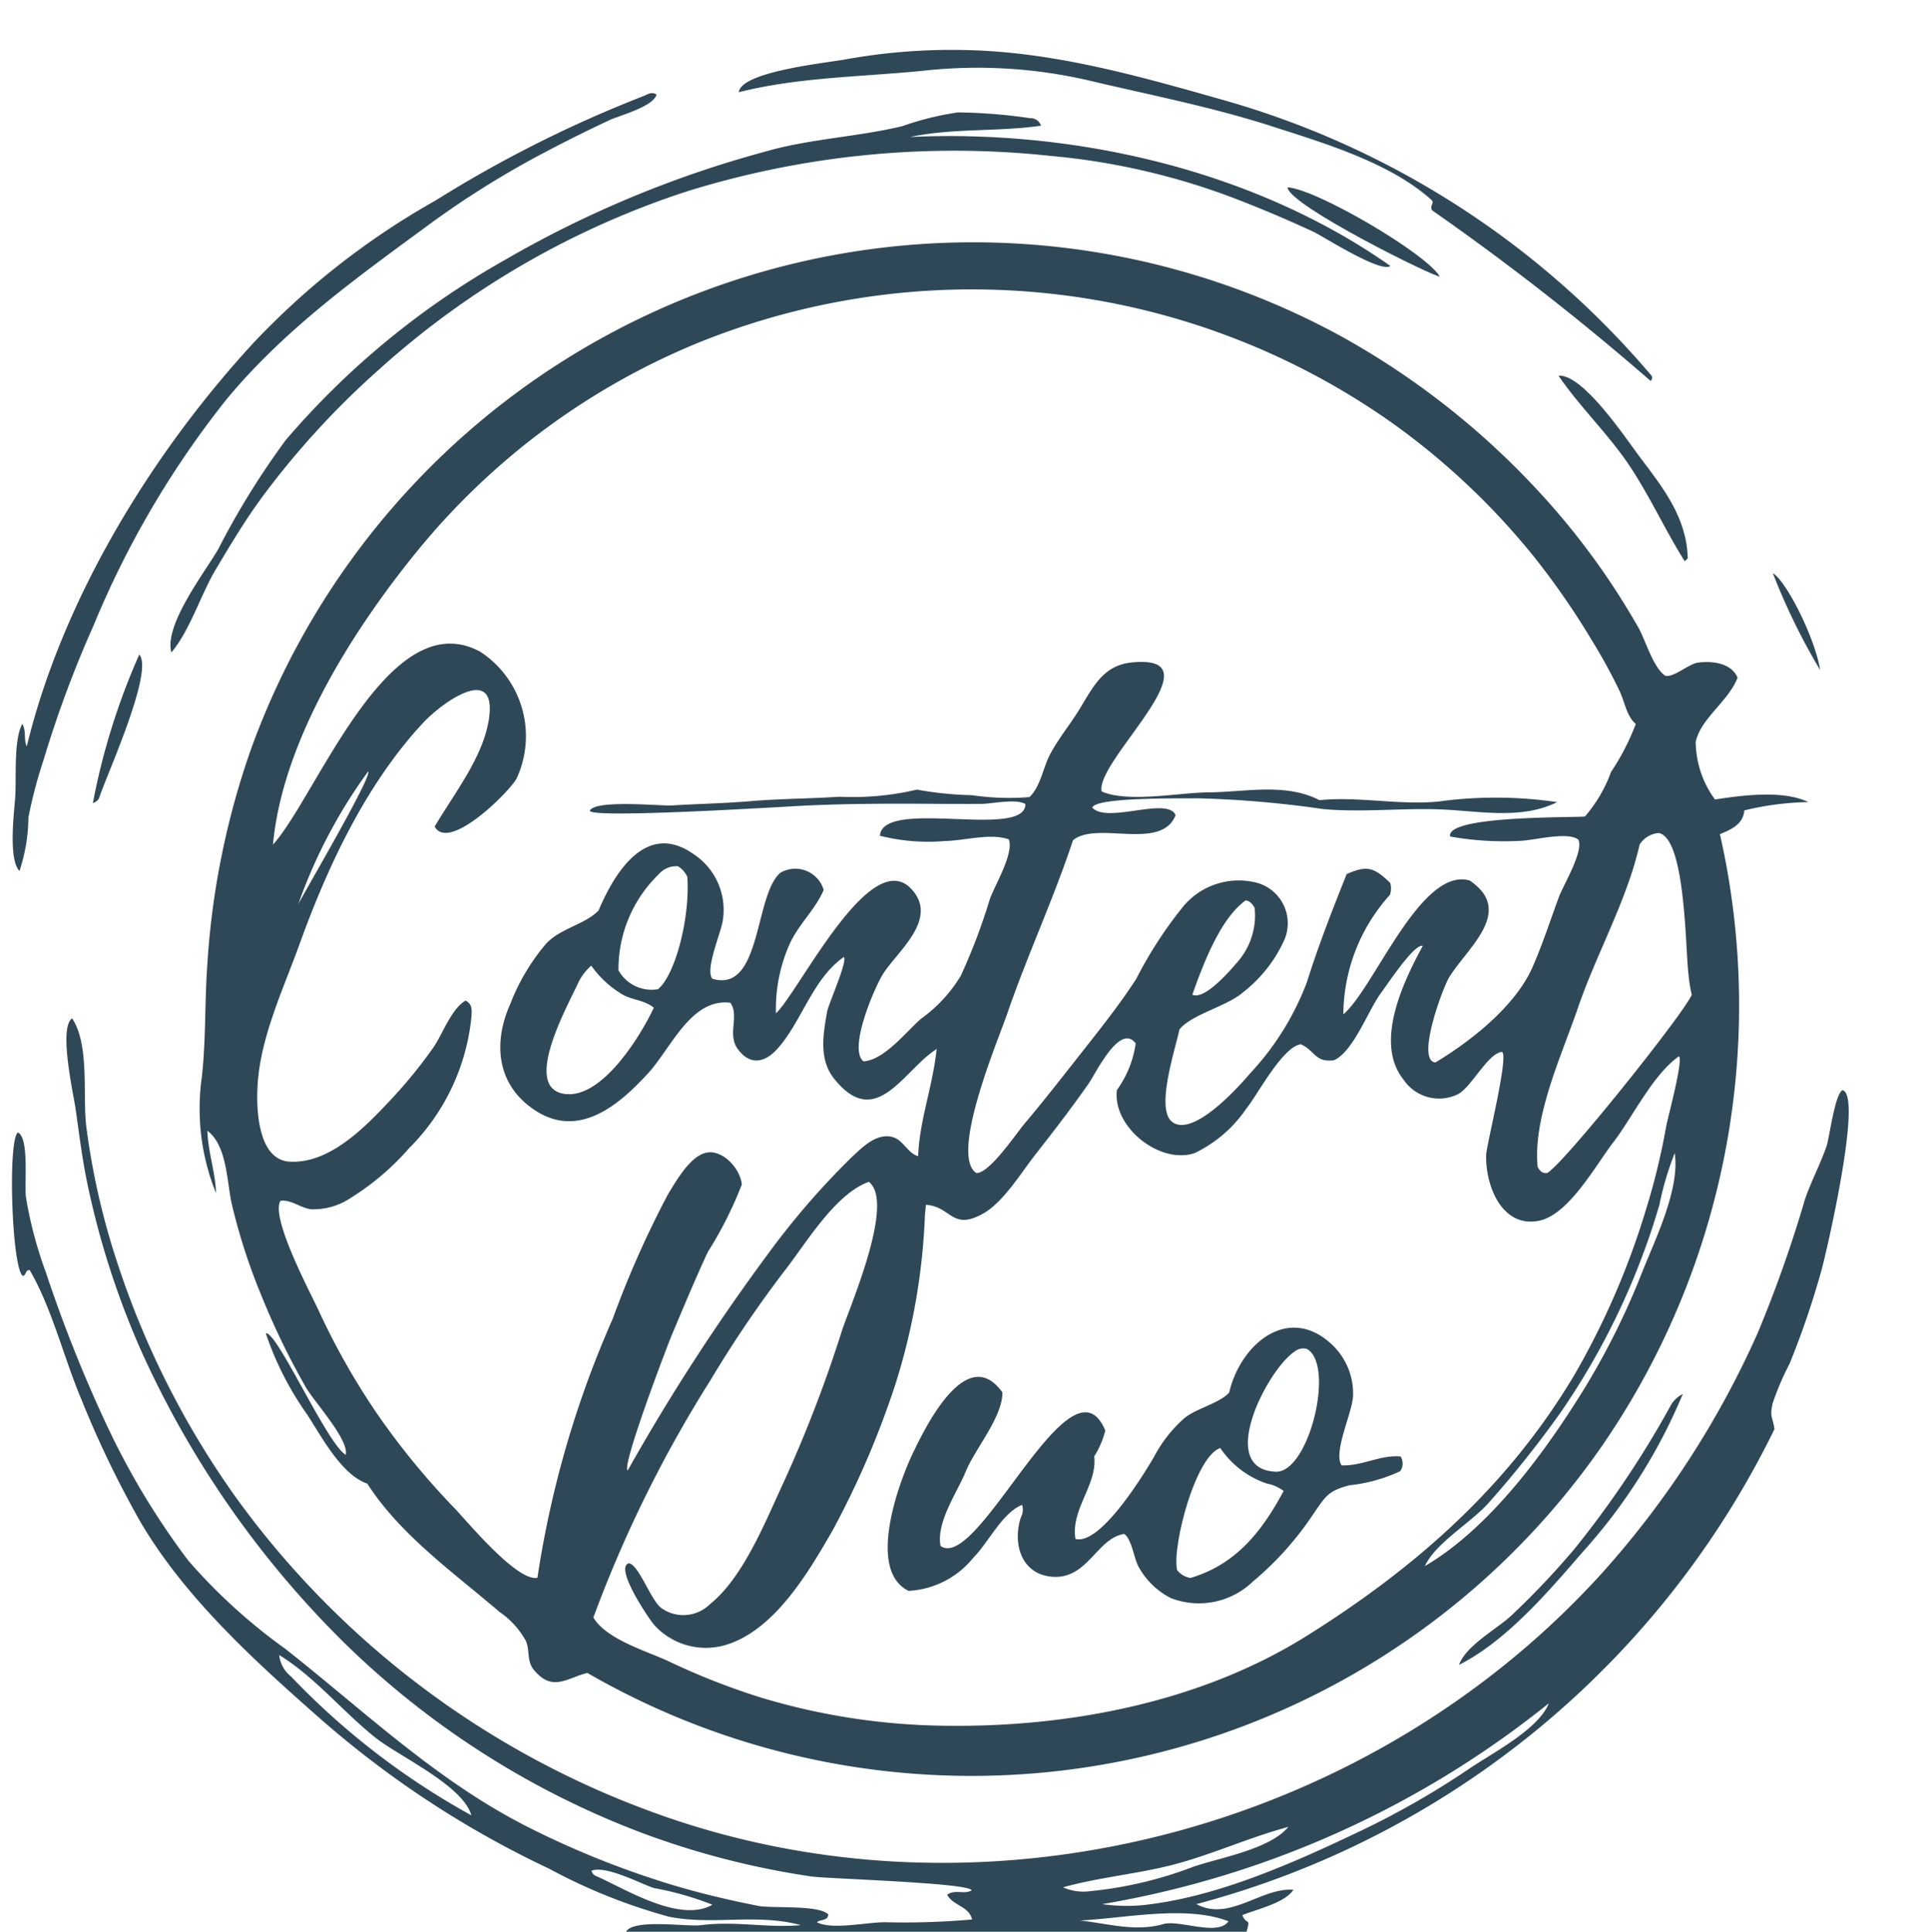
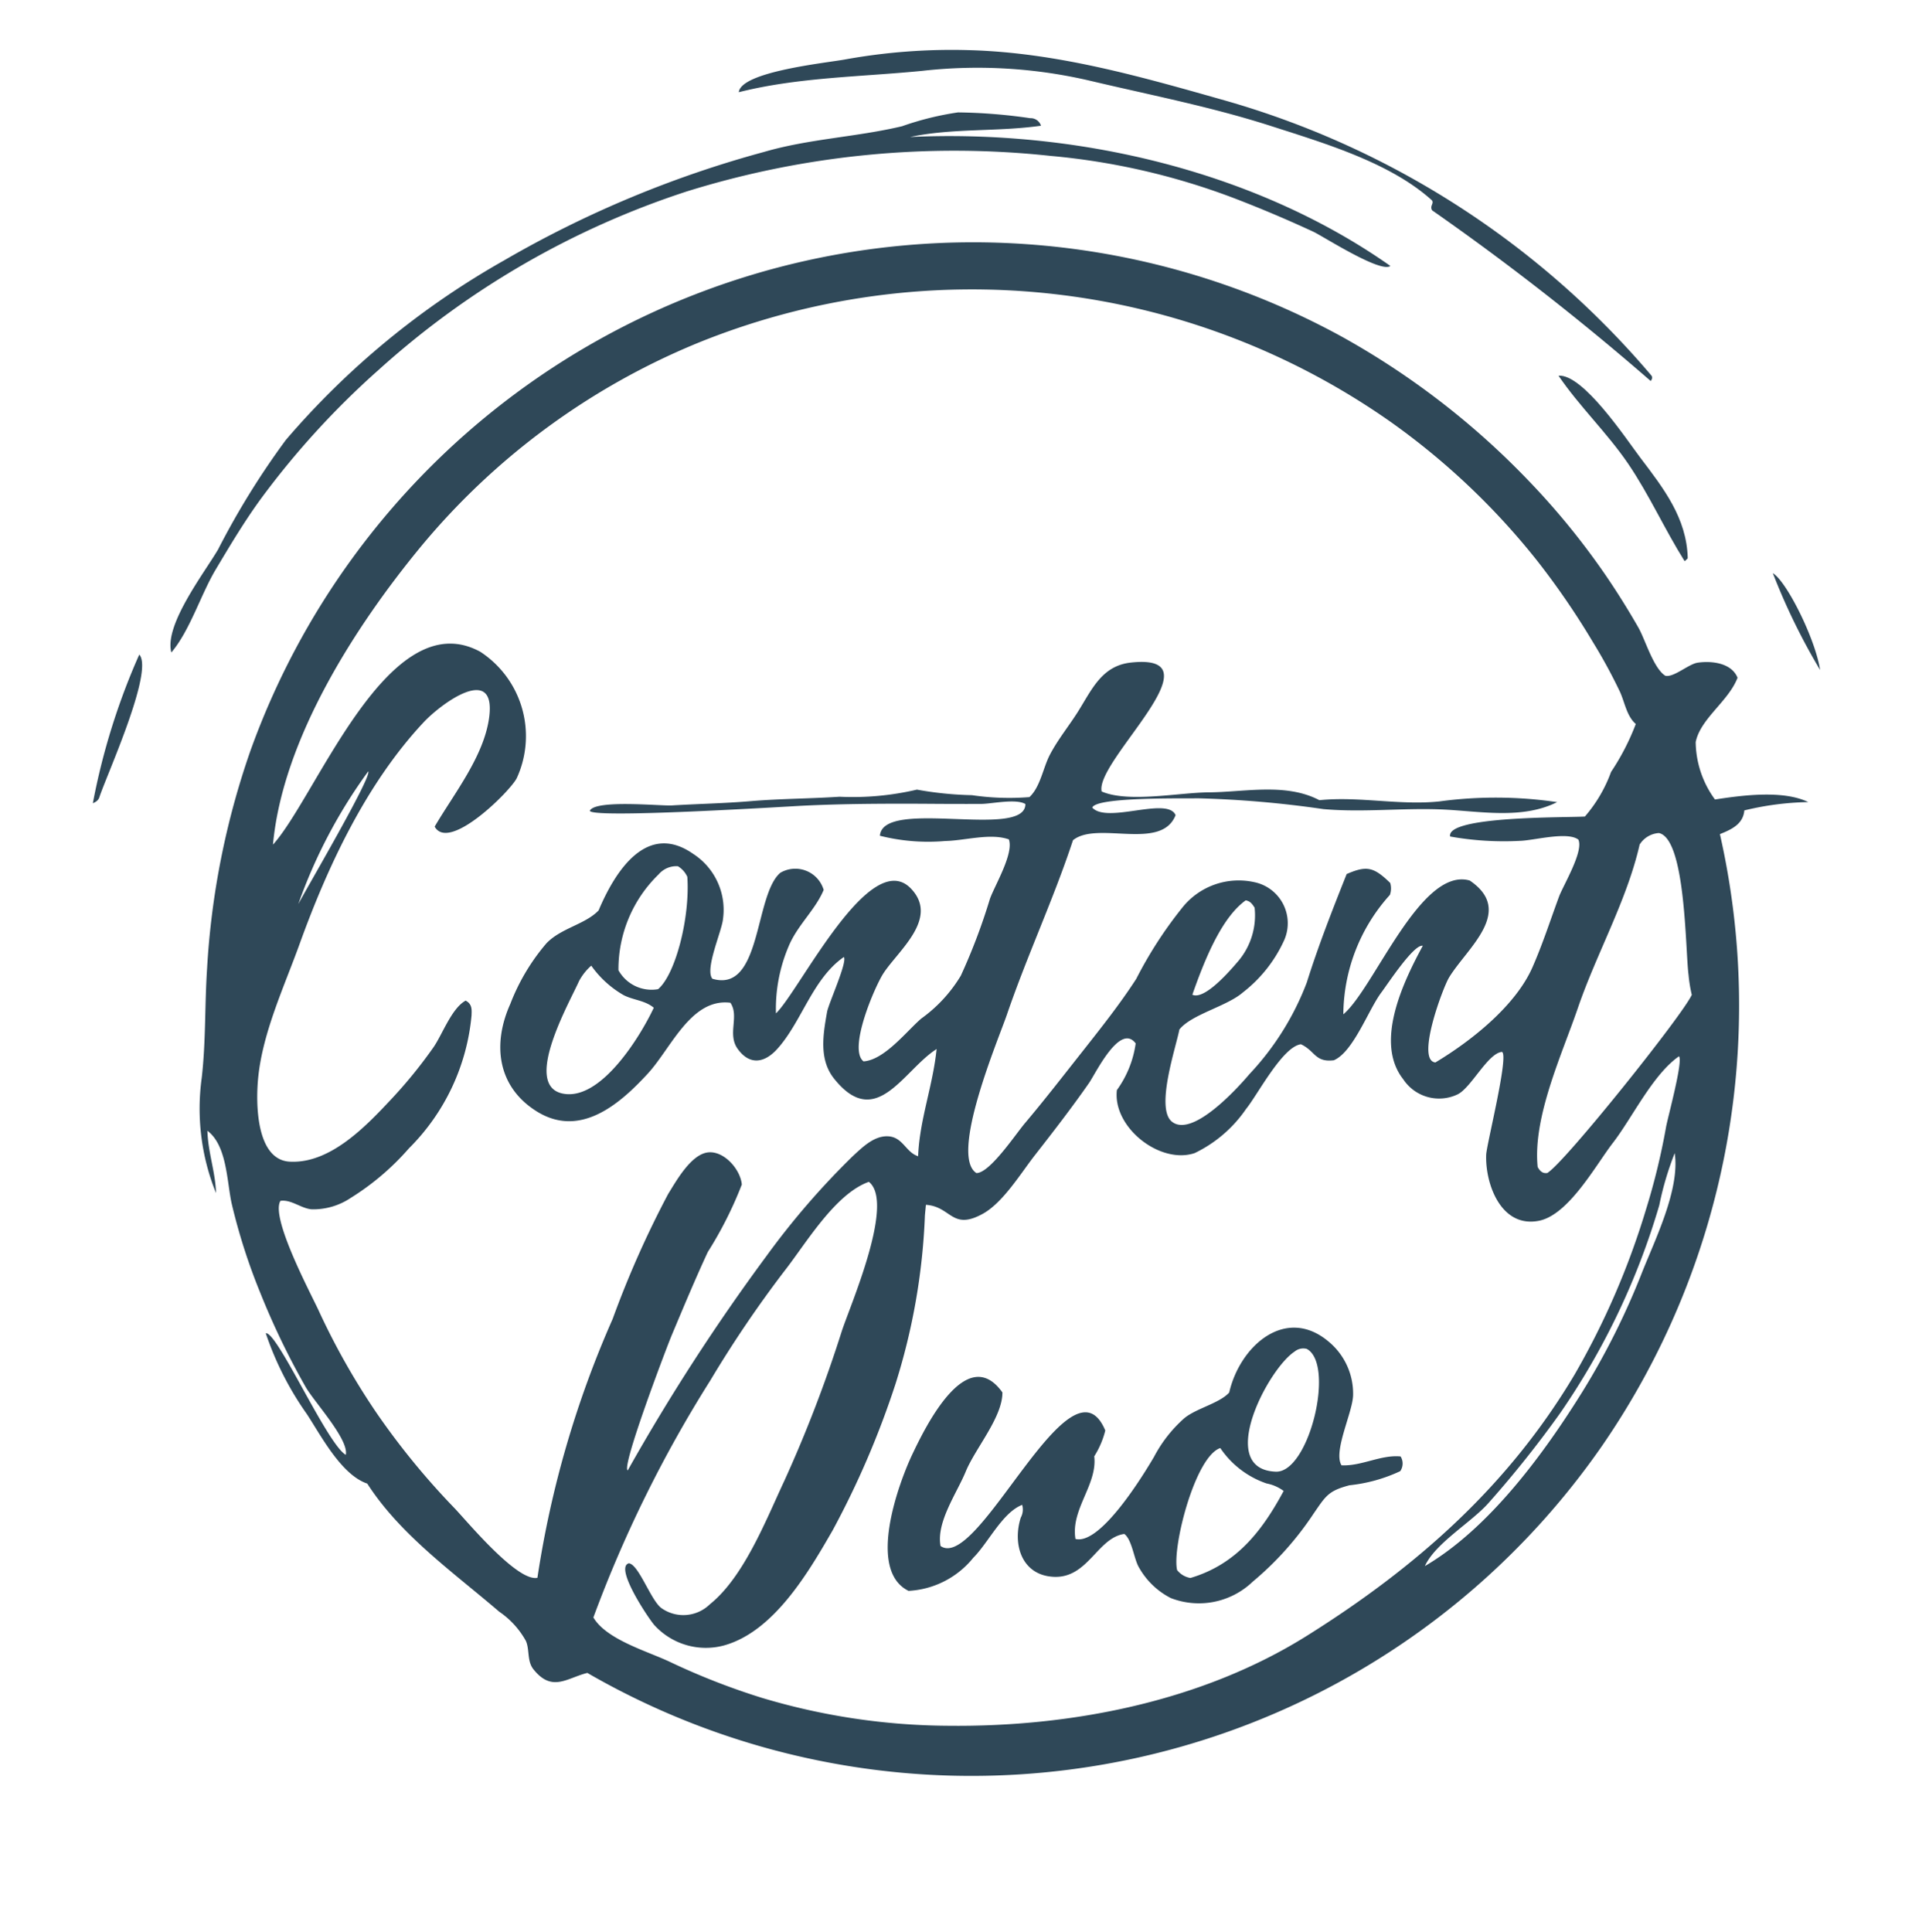
<svg xmlns="http://www.w3.org/2000/svg" width="100" height="100.146" viewBox="0 0 100 100.146">
  <defs>
    <clipPath id="clip-path">
      <rect id="Rechteck_29" data-name="Rechteck 29" width="100" height="100.146" transform="translate(0 0)" fill="#2f4858" />
    </clipPath>
    <clipPath id="clip-path-2">
      <rect id="Rechteck_28" data-name="Rechteck 28" width="95.217" height="97.564" transform="translate(0.622 2.582)" fill="#2f4858" />
    </clipPath>
  </defs>
  <g id="Gruppe_163" data-name="Gruppe 163" transform="translate(0 0)">
    <g id="Gruppe_162" data-name="Gruppe 162" clip-path="url(#clip-path)">
      <g id="Gruppe_161" data-name="Gruppe 161">
        <g id="Gruppe_160" data-name="Gruppe 160" clip-path="url(#clip-path-2)">
          <g id="Gruppe_159" data-name="Gruppe 159">
            <g id="Gruppe_158" data-name="Gruppe 158" clip-path="url(#clip-path-2)">
-               <path id="Pfad_82" data-name="Pfad 82" d="M32.456,100.146c.394-.691,3.139-.241,3.911-.342,1.737-.227,3.412.157,5.149,0-2.3-.623-4.575.018-6.833-.436a29.181,29.181,0,0,1-6.219-2.491,50.766,50.766,0,0,1-11.841-7.757C13.231,86.136,9.612,82.853,7.3,78.934a52.683,52.683,0,0,1-3.087-6.4c-.9-2.129-1.519-4.714-2.676-6.692-.242,0-.155.251-.35.307C.61,65.79.391,59.073.93,58.712c.6.294.321,2.7.419,3.374a21.03,21.03,0,0,0,1.02,3.85,72.787,72.787,0,0,0,3.163,7.945,39.332,39.332,0,0,0,4.23,7.025A29.192,29.192,0,0,0,14.8,85.487c4.129,3.253,7.868,6.866,12.617,9.256a46.4,46.4,0,0,0,7.44,2.977c1.457.438,2.951.791,4.444,1.084.725.143,3.164-.065,3.644.451-.054.348-.393.231-.6.4.814.417,2.636-.021,3.587,0a39.792,39.792,0,0,0,4.464-.145c-.176-.7-.985-.705-1.294-1.28.4-.3.887,0,1.265-.228-.063-.39-7.446-.6-8.308-.721a42.911,42.911,0,0,1-8.8-2.266,44.5,44.5,0,0,1-15.477-9.911,50.251,50.251,0,0,1-10.4-14.933A43.2,43.2,0,0,1,4.537,61.4c-.274-1.3-.43-2.6-.62-3.918-.116-.808-.886-4.191-.18-4.688.938,1.4.521,4.11.751,5.724a37.979,37.979,0,0,0,1.611,7,45.016,45.016,0,0,0,6.093,12.06A46.1,46.1,0,0,0,33.464,93.81c17.179,6.471,37.364,1.273,49.63-12.307a47.558,47.558,0,0,0,8.019-12.381,66.694,66.694,0,0,0,2.442-6.893c.318-.968.81-1.857,1.139-2.824.14-.413.429-2.712.825-2.886,1.062.246-.843,8.437-1.092,9.328a44.427,44.427,0,0,1-1.662,4.871,13.592,13.592,0,0,0-.875,2.051c-.155.715,0,.658.1,1.319A46.614,46.614,0,0,1,62.021,98.714c1.713.927,3.364-.871,5.029-.742-.434.685-1.944,1.022-2.646,1.313.208.545.449.092.216.861Zm24.683-1.431a8.876,8.876,0,0,0,2.43.015c3.661-.456,7.475-2.151,10.772-3.718a43.683,43.683,0,0,0,5.841-3.327c1.177-.8,3.576-2.028,4.11-3.383A50.266,50.266,0,0,1,57.139,98.715M14.475,85.805a1.625,1.625,0,0,0,.61,1.107,38.691,38.691,0,0,0,9.35,7.2c-.419-1.534-3.728-3.051-4.937-4-1.7-1.34-3.181-3.188-5.023-4.308M55.1,97.841a2.616,2.616,0,0,0,1.433.2,20.52,20.52,0,0,0,5.291-1.248c1.359-.483,3.986-.9,4.964-2.081-1.95.521-3.8,1.365-5.75,1.9s-4,.689-5.938,1.234m-24.438-.86c.059.235.26.281.432.36,1.48.681,4.2,2.34,5.836,1.4a15.773,15.773,0,0,0-3.035-.864c-.731-.244-2.469-1.183-3.233-.9m25.322,2.581c1.44.158,2.872.6,4.326.186.83-.238,2.816.655,3.374-.143-2.179-.859-5.421-.15-7.7-.043" fill="#2f4858" />
              <path id="Pfad_83" data-name="Pfad 83" d="M30.449,86.729c-1.055.256-1.828,1.029-2.8-.194-.334-.423-.187-1.007-.386-1.463a4.422,4.422,0,0,0-1.384-1.518c-2.374-2.037-5.12-3.969-6.839-6.64-1.343-.454-2.394-2.475-3.123-3.591a16.174,16.174,0,0,1-2.138-4.2c.575-.136,3.176,5.744,4.147,6.3.169-.8-1.653-2.762-2.08-3.518a39.531,39.531,0,0,1-2.358-4.894A30.907,30.907,0,0,1,12.011,62.4c-.253-1.136-.238-3.013-1.259-3.779.034,1.145.421,2.158.446,3.23a11.686,11.686,0,0,1-.74-5.974c.218-1.89.151-3.776.278-5.682a41.369,41.369,0,0,1,2.24-11.255,39.8,39.8,0,0,1,56.58-21.489,40.87,40.87,0,0,1,9.634,7.416,38.354,38.354,0,0,1,4.043,4.948q.907,1.328,1.705,2.726c.352.619.775,2.1,1.392,2.492.422.106,1.2-.6,1.667-.676.719-.107,1.761,0,2.078.778-.465,1.221-1.928,2.119-2.17,3.339a5.14,5.14,0,0,0,1,2.974c1.41-.218,3.534-.5,4.837.135a15.008,15.008,0,0,0-3.315.431c-.061.693-.629.976-1.266,1.229A40.215,40.215,0,0,1,83.042,74.97,39.789,39.789,0,0,1,30.449,86.729m-6.31-34.854c.352.183.315.487.306.771A11.157,11.157,0,0,1,21.2,59.533a13.365,13.365,0,0,1-3.018,2.57,3.487,3.487,0,0,1-2.023.591c-.55-.043-1.063-.521-1.62-.439-.532.866,1.568,4.793,1.975,5.676a36.837,36.837,0,0,0,3.014,5.33,38.572,38.572,0,0,0,4.026,4.918c.654.682,3.258,3.839,4.306,3.618a52.481,52.481,0,0,1,3.9-13.418A51.418,51.418,0,0,1,34.637,61.9c.42-.675,1.2-2.09,2.1-2.16.823-.063,1.652.9,1.719,1.67a20.21,20.21,0,0,1-1.765,3.5c-.657,1.418-1.262,2.867-1.867,4.308-.262.625-2.635,6.867-2.281,7.01a106.673,106.673,0,0,1,7.2-11.125,40.514,40.514,0,0,1,4.45-5.15c.5-.46,1.112-1.082,1.847-1.044.773.04.916.836,1.557,1.033.073-1.9.762-3.628.958-5.558-1.728,1.1-3.137,4.268-5.317,1.534-.792-.993-.57-2.283-.362-3.458.077-.432,1.073-2.616.868-2.845-1.629,1.132-2.185,3.373-3.459,4.775-.626.689-1.4.88-2.044-.015-.55-.766.1-1.689-.376-2.389-2.036-.254-3.068,2.342-4.265,3.653-1.5,1.638-3.563,3.4-5.824,1.948-2.027-1.3-2.235-3.506-1.324-5.534A10.75,10.75,0,0,1,28.331,48.9c.761-.79,2.006-.976,2.7-1.7.854-2.022,2.491-4.618,4.9-2.935a3.454,3.454,0,0,1,1.551,3.367c-.053.629-.96,2.615-.552,3.109,2.563.758,2.167-4.332,3.519-5.491a1.534,1.534,0,0,1,2.251.885c-.429,1.033-1.367,1.838-1.815,2.921a8.278,8.278,0,0,0-.659,3.48c1.211-1.15,4.891-8.71,7.012-6.456,1.448,1.539-.668,3.194-1.44,4.378-.439.673-1.851,3.934-1.032,4.566,1.082-.069,2.233-1.566,2.993-2.219a7.481,7.481,0,0,0,2.049-2.22A31.082,31.082,0,0,0,51.318,46.6c.241-.68,1.251-2.351.981-3.084-.967-.341-2.3.069-3.311.085a10.22,10.22,0,0,1-3.373-.273c.156-1.986,7.539.211,7.542-1.644-.49-.295-1.748-.009-2.282-.007-1.025.005-2.05,0-3.075-.008-2.051-.008-4.1,0-6.15.1-1.006.05-11.122.686-11.072.256.31-.582,3.684-.234,4.252-.269,1.352-.082,2.711-.106,4.061-.22,1.547-.131,3.084-.129,4.632-.231a14.567,14.567,0,0,0,4.011-.369,17.924,17.924,0,0,0,2.85.288,13.274,13.274,0,0,0,2.98.1c.566-.519.711-1.522,1.056-2.184.416-.8.984-1.487,1.463-2.247.725-1.152,1.234-2.382,2.751-2.545,4.721-.505-1.889,5.109-1.523,6.684,1.373.6,4.031.055,5.545.046,1.873-.012,4-.507,5.742.406,2.067-.21,4.162.279,6.217.064a21.8,21.8,0,0,1,6.106.036c-1.854.93-4.087.451-6.071.377-2-.074-4.056.165-6.054-.016a54.673,54.673,0,0,0-6.5-.559c-.706.018-5.285-.078-5.472.483.778.852,3.892-.593,4.319.39-.739,1.884-4.057.279-5.319,1.3-1.009,3.06-2.38,5.985-3.424,9.037-.43,1.257-3,7.315-1.583,8.218.688.012,2.034-2.015,2.512-2.58,1.034-1.224,2.019-2.5,3.012-3.756.957-1.215,1.922-2.431,2.763-3.732a21.468,21.468,0,0,1,2.375-3.677,3.735,3.735,0,0,1,3.742-1.336,2.175,2.175,0,0,1,1.552,3.009,7.159,7.159,0,0,1-2.138,2.705c-.837.73-2.664,1.134-3.295,1.925-.175.916-1.251,4.069-.393,4.774,1.05.861,3.388-1.707,4.02-2.456a14.374,14.374,0,0,0,2.977-4.753c.6-1.912,1.326-3.761,2.068-5.624,1.036-.45,1.4-.372,2.257.461a1,1,0,0,1-.016.62,9.323,9.323,0,0,0-2.414,6.191c1.591-1.331,4.006-7.668,6.552-6.936,2.364,1.6-.156,3.511-1.074,5.031-.32.531-1.729,4.3-.705,4.4,1.868-1.121,4.158-2.94,5.034-4.94.527-1.2.921-2.428,1.375-3.658.21-.568,1.293-2.354,1-2.956-.58-.434-2.318.05-3.026.066a15.819,15.819,0,0,1-3.619-.225c-.226-1.079,6.1-.973,6.985-1.036a7.346,7.346,0,0,0,1.356-2.311A12.342,12.342,0,0,0,84.8,37.533c-.47-.4-.573-1.125-.819-1.664a27.448,27.448,0,0,0-1.409-2.589,40.164,40.164,0,0,0-2.911-4.243,37.094,37.094,0,0,0-7.619-7.2,37.748,37.748,0,0,0-35.889-4.049A36.812,36.812,0,0,0,21.84,28.312c-3.4,4.115-7.189,10-7.689,15.476,2.275-2.517,5.989-12.585,10.745-10a5.223,5.223,0,0,1,1.893,6.552c-.312.646-3.513,3.857-4.255,2.514,1-1.71,2.569-3.657,2.827-5.686.352-2.769-2.466-.721-3.405.283-2.966,3.171-4.971,7.458-6.429,11.5-.791,2.189-1.89,4.528-2.137,6.864-.149,1.411-.105,4.311,1.626,4.408,2.1.117,3.955-1.837,5.26-3.229A24.609,24.609,0,0,0,22.468,54.3c.453-.644.943-2.031,1.671-2.425M48,62.464c-.02.213-.038.38-.052.547a33.155,33.155,0,0,1-1.534,8.765,45.742,45.742,0,0,1-3.247,7.557c-1.248,2.167-3.041,5.252-5.637,5.972a3.613,3.613,0,0,1-3.589-1.034c-.221-.219-2.123-3.007-1.343-3.225.513.047,1.15,1.95,1.7,2.329A1.965,1.965,0,0,0,36.8,83.17c1.769-1.418,2.914-4.385,3.856-6.391A69.125,69.125,0,0,0,43.642,69c.449-1.362,2.765-6.662,1.4-7.73-1.759.624-3.277,3.223-4.381,4.628a60.264,60.264,0,0,0-3.841,5.674,65.472,65.472,0,0,0-6.059,12.282c.676,1.145,2.771,1.74,3.943,2.291a35.993,35.993,0,0,0,4.8,1.878,34.232,34.232,0,0,0,9.62,1.445c6.362.075,13.162-1.243,18.614-4.657,5.669-3.55,10.455-7.766,13.9-13.568a40.3,40.3,0,0,0,3.7-8.57,34.883,34.883,0,0,0,1.032-4.252c.085-.476.9-3.45.667-3.659-1.365.955-2.419,3.188-3.428,4.493-.874,1.132-2.285,3.728-3.829,4.033-1.974.389-2.791-1.924-2.736-3.422.02-.531,1.2-5.2.815-5.333-.73.071-1.59,1.853-2.292,2.2a2.227,2.227,0,0,1-2.822-.781c-1.518-1.923.025-5.094,1.013-6.918-.449-.113-1.812,1.97-2.15,2.421-.668.89-1.449,3.081-2.462,3.512-.981.121-.965-.489-1.706-.83-.958.127-2.25,2.629-2.84,3.35a6.8,6.8,0,0,1-2.669,2.293c-1.791.6-4.257-1.331-4.032-3.267a5.393,5.393,0,0,0,.975-2.42c-.813-1.089-2.076,1.56-2.419,2.053-.884,1.27-1.835,2.5-2.79,3.722-.729.928-1.663,2.482-2.724,3.062-1.611.882-1.618-.386-2.951-.47m39.709-10.9a7.267,7.267,0,0,1-.164-1.023c-.168-1.221-.133-7.056-1.538-7.35A1.278,1.278,0,0,0,85,43.783c-.66,2.9-2.243,5.665-3.205,8.482-.821,2.4-2.343,5.647-2.082,8.235.127.233.272.342.494.312.858-.471,7.086-8.263,7.5-9.25m-57.055-1.5a2.816,2.816,0,0,0-.634.8c-.5,1.12-2.937,5.385-.859,5.829,1.99.424,4.068-3.021,4.734-4.447-.463-.388-1.06-.391-1.574-.659a5.267,5.267,0,0,1-1.667-1.521m4.485-5.156a1.206,1.206,0,0,0-.991.42A6.848,6.848,0,0,0,32.061,50.3a1.963,1.963,0,0,0,2.055.981c.908-.771,1.662-3.728,1.515-5.823a1.225,1.225,0,0,0-.5-.556M86.818,59.782a15.821,15.821,0,0,0-.8,2.7,37.54,37.54,0,0,1-5.144,10.786,55.421,55.421,0,0,1-3.7,4.641c-.891,1.014-2.76,2.081-3.308,3.281,3.333-1.952,6.175-5.832,8.179-9.059A38.321,38.321,0,0,0,85.111,66c.681-1.725,1.986-4.336,1.707-6.218M64.578,46.677c-1.161.832-2.027,2.769-2.766,4.892.65.3,2.025-1.33,2.373-1.735a3.667,3.667,0,0,0,.854-2.778c-.13-.2-.225-.337-.461-.379M19.087,39.992a26.8,26.8,0,0,0-3.625,6.884c.323-.635,3.854-6.652,3.625-6.884" fill="#2f4858" />
              <path id="Pfad_84" data-name="Pfad 84" d="M53.964,6.518c-2.289.324-4.561.114-6.786.584,8.535-.4,17.83,1.71,24.9,6.686-.505.387-3.489-1.539-3.991-1.773Q66.075,11.081,64,10.284a35.732,35.732,0,0,0-9.519-2.2A46.628,46.628,0,0,0,35.6,9.926a44.264,44.264,0,0,0-15.957,9.236,43.174,43.174,0,0,0-6.061,6.619c-.879,1.193-1.641,2.473-2.4,3.745-.779,1.31-1.333,3.159-2.3,4.3C8.5,32.4,10.6,29.691,11.306,28.484a41.112,41.112,0,0,1,3.511-5.674A42.174,42.174,0,0,1,26.132,13.5,56,56,0,0,1,39.615,7.875c2.346-.684,4.786-.768,7.149-1.331a15.354,15.354,0,0,1,2.9-.717,27.846,27.846,0,0,1,3.739.3.561.561,0,0,1,.564.4" fill="#2f4858" />
-               <path id="Pfad_85" data-name="Pfad 85" d="M34.038,4.908c-.2.643-1.95,1.086-2.465,1.329-1.095.517-2.181,1.051-3.252,1.618a47.693,47.693,0,0,0-5.961,3.7c-3.815,2.808-7.52,5.435-10.577,9.1a48.355,48.355,0,0,0-6.93,11.766A58.138,58.138,0,0,0,2.261,39.39a24.277,24.277,0,0,0-.788,2.987,9.027,9.027,0,0,1-.463,2.776c-.587-.59-.277-3.066-.222-3.806.071-.968-.095-3,.37-3.818.22.414.056.772.229,1.168,1.851-7.63,6.456-15.174,11.767-20.936A39.788,39.788,0,0,1,22.568,10.4,64.315,64.315,0,0,1,33.357,4.981c.206-.073.423-.26.681-.073" fill="#2f4858" />
              <path id="Pfad_86" data-name="Pfad 86" d="M85.573,19.753a134.665,134.665,0,0,0-11.328-8.846c-.142-.228.1-.344-.007-.515-2.16-1.961-5.585-2.967-8.308-3.846-3.1-1-6.249-1.609-9.4-2.355a25.6,25.6,0,0,0-8.7-.52C44.674,3.986,41.389,4,38.3,4.78c.116-1.078,4.606-1.526,5.522-1.7A30.982,30.982,0,0,1,50.26,2.6c4.589.128,8.955,1.394,13.342,2.638A45.236,45.236,0,0,1,85.573,19.427c.061.07.131.148,0,.326" fill="#2f4858" />
              <path id="Pfad_87" data-name="Pfad 87" d="M87.333,29.095c-1.04-1.654-1.839-3.454-2.94-5.071-1.092-1.6-2.51-2.945-3.6-4.547,1.278-.1,3.522,3.3,4.236,4.244,1.219,1.606,2.409,3.133,2.464,5.21,0,.032-.062.066-.159.164" fill="#2f4858" />
-               <path id="Pfad_88" data-name="Pfad 88" d="M87.236,72.272a28.708,28.708,0,0,1-5.23,8.233c-1.759,2.04-3.934,4.577-6.371,5.807.37-1.019,1.97-1.859,2.734-2.576a41.871,41.871,0,0,0,3.257-3.443,51.03,51.03,0,0,0,4.956-7.375,1.439,1.439,0,0,1,.654-.646" fill="#2f4858" />
-               <path id="Pfad_89" data-name="Pfad 89" d="M74.635,14.328c-.117.125-7.844-3.686-7.887-4.616,1.479.084,7.158,3.408,7.887,4.616" fill="#2f4858" />
              <path id="Pfad_90" data-name="Pfad 90" d="M4.813,41.642A34.917,34.917,0,0,1,7.22,33.934c.772.852-1.7,6.273-2.065,7.385-.038.115-.1.222-.342.323" fill="#2f4858" />
              <path id="Pfad_91" data-name="Pfad 91" d="M94.355,34.732a32.939,32.939,0,0,1-2.45-5.019c.72.436,2.2,3.4,2.45,5.019" fill="#2f4858" />
              <path id="Pfad_92" data-name="Pfad 92" d="M52.988,78.016c-1.026.4-1.755,1.968-2.533,2.743A4.623,4.623,0,0,1,47.1,82.475c-2.18-1.067-.506-5.6.2-7.088.638-1.339,2.8-5.815,4.665-3.2.007,1.289-1.407,2.9-1.9,4.1-.464,1.128-1.535,2.62-1.307,3.861,1.97,1.382,6.762-10.248,8.54-5.986a4.527,4.527,0,0,1-.572,1.337c.172,1.475-1.23,2.744-.973,4.284,1.3.331,3.534-3.34,4.068-4.249A7.031,7.031,0,0,1,61.4,73.52c.626-.513,1.815-.767,2.322-1.326.55-2.413,2.921-4.518,5.15-2.645a3.5,3.5,0,0,1,1.274,2.763c-.01.892-1.049,2.939-.6,3.655,1.044.047,2.044-.56,3.062-.461a.7.7,0,0,1-.018.762A8.168,8.168,0,0,1,69.957,77c-1.087.288-1.218.537-1.851,1.457A16.316,16.316,0,0,1,64.94,82a4.031,4.031,0,0,1-4.246.848,3.947,3.947,0,0,1-1.656-1.6c-.25-.419-.358-1.44-.755-1.724-1.4.2-1.887,2.321-3.677,2.222-1.644-.091-2.128-1.686-1.689-3.069a.874.874,0,0,0,.071-.666m13.56-.714a2.158,2.158,0,0,0-.887-.39,4.746,4.746,0,0,1-2.4-1.836c-1.311.435-2.512,5.171-2.239,6.325a1.1,1.1,0,0,0,.69.41c2.353-.695,3.7-2.4,4.832-4.509m1.2-7.366a.7.7,0,0,0-.631.139c-1.386.9-4.1,6.1-.98,6.226,1.732.071,3.093-5.572,1.611-6.365" fill="#2f4858" />
            </g>
          </g>
        </g>
      </g>
    </g>
  </g>
</svg>